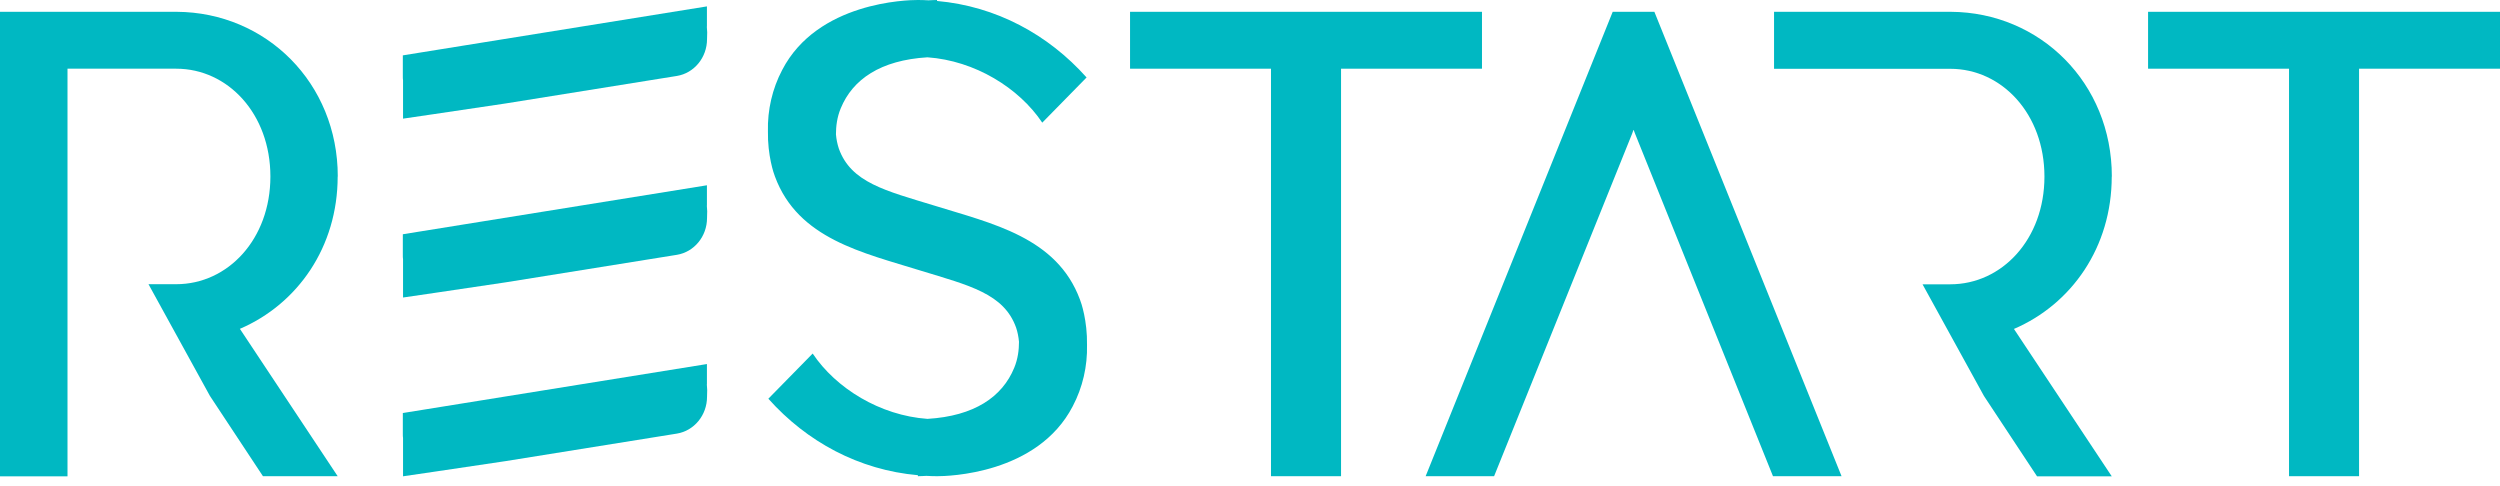
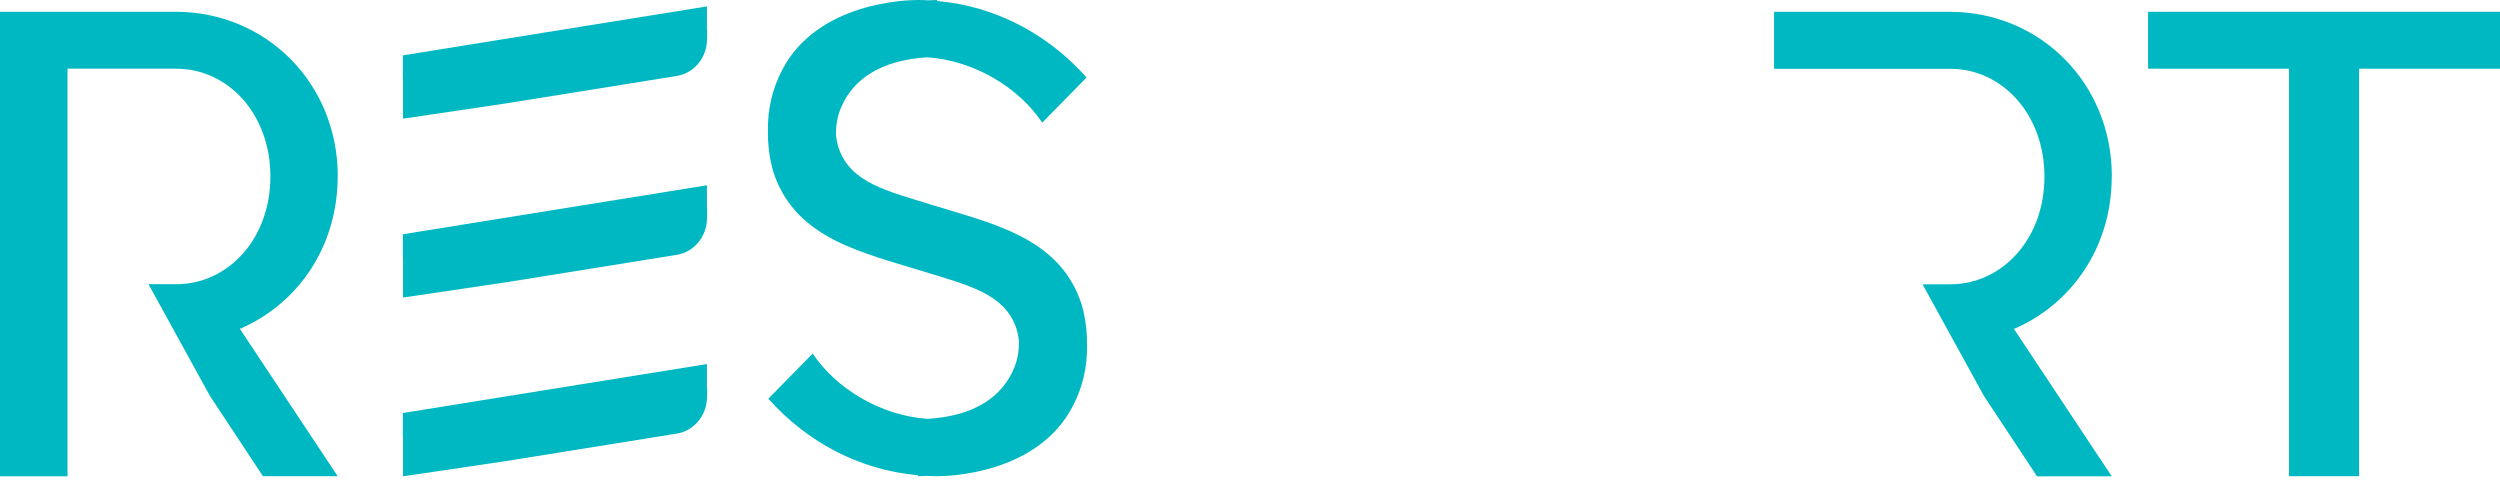
<svg xmlns="http://www.w3.org/2000/svg" width="144" height="28" viewBox="0 0 144 28" fill="none">
-   <path d="M85.362 0.68H65.091V3.957H73.209V27.429H73.356H77.091H77.244V3.957H85.362V0.68Z" fill="#00B8C2" />
  <path d="M123.729 0.68V3.957H131.848V27.429H131.994H135.729H135.882V3.957H144V0.68H123.729Z" fill="#00B8C2" />
-   <path d="M92.892 0.68L82.117 27.429H86.06L94.012 7.695L94.086 7.483V7.495L94.092 7.489L94.098 7.495V7.483L94.178 7.695L102.124 27.429H106.073L95.292 0.68H92.892Z" fill="#00B8C2" />
  <path d="M121.642 10.166C121.642 4.781 117.515 0.711 112.367 0.68H102.185V3.963H112.336C115.311 3.963 117.76 6.565 117.76 10.173C117.76 13.78 115.311 16.376 112.336 16.376H110.738L114.277 22.81L117.332 27.435H121.636L116.003 18.947C119.328 17.518 121.636 14.235 121.636 10.173" fill="#00B8C2" />
  <path d="M19.456 10.166C19.456 4.781 15.33 0.711 10.181 0.68H0V27.435H3.888V3.957H10.151C13.126 3.957 15.575 6.559 15.575 10.166C15.575 13.774 13.126 16.37 10.151 16.37H8.553L12.091 22.804L15.146 27.429H19.45L13.818 18.941C17.142 17.512 19.45 14.229 19.45 10.166" fill="#00B8C2" />
  <path d="M40.719 11.826V10.672L23.203 13.493V14.647C23.203 14.647 23.203 14.691 23.203 14.71C23.203 14.785 23.203 14.853 23.215 14.928V17.137C23.215 17.137 26.044 16.726 29.117 16.264L38.986 14.678C39.984 14.516 40.725 13.618 40.725 12.557C40.743 12.282 40.737 12.045 40.713 11.833H40.725L40.719 11.826Z" fill="#00B8C2" />
  <path d="M40.719 22.124V20.969L23.203 23.79V24.945C23.203 24.945 23.203 24.988 23.203 25.007C23.203 25.082 23.203 25.151 23.215 25.226V27.435C23.215 27.435 26.044 27.023 29.117 26.561L38.986 24.976C39.984 24.814 40.725 23.915 40.725 22.854C40.743 22.579 40.737 22.342 40.713 22.13H40.725L40.719 22.124Z" fill="#00B8C2" />
  <path d="M40.719 1.523V0.368L23.203 3.189V4.344C23.203 4.344 23.203 4.387 23.203 4.406C23.203 4.481 23.203 4.55 23.215 4.624V6.834C23.215 6.834 26.044 6.422 29.117 5.96L38.986 4.375C39.984 4.213 40.725 3.314 40.725 2.253C40.743 1.978 40.737 1.741 40.713 1.529H40.725L40.719 1.523Z" fill="#00B8C2" />
  <path d="M62.208 17.262C60.879 13.661 57.132 12.875 53.808 11.839C51.01 10.984 49.014 10.516 48.316 8.556C48.231 8.3 48.175 8.02 48.151 7.739C48.151 7.283 48.212 6.753 48.426 6.241C49.112 4.568 50.722 3.464 53.422 3.301C56.153 3.495 58.693 5.061 60.034 7.065L62.587 4.462C60.377 1.985 57.371 0.356 53.973 0.056V0C53.808 0 53.649 0.012 53.483 0.019C53.275 0.006 53.067 0 52.859 0C52.265 0 47.086 0.106 45.053 4.032C44.484 5.111 44.202 6.341 44.233 7.558C44.208 8.956 44.57 10.004 44.637 10.166C45.965 13.767 49.712 14.554 53.036 15.59C55.834 16.445 57.83 16.913 58.528 18.872C58.614 19.128 58.669 19.409 58.694 19.69C58.694 20.145 58.632 20.676 58.418 21.188C57.732 22.86 56.122 23.965 53.422 24.127C50.692 23.934 48.151 22.367 46.81 20.364L44.257 22.966C46.467 25.444 49.473 27.073 52.871 27.372V27.429C53.037 27.429 53.196 27.416 53.361 27.41C53.569 27.422 53.777 27.429 53.986 27.429C54.579 27.429 59.759 27.323 61.791 23.397C62.361 22.317 62.642 21.088 62.612 19.871C62.636 18.473 62.275 17.424 62.208 17.262Z" fill="#00B8C2" />
</svg>